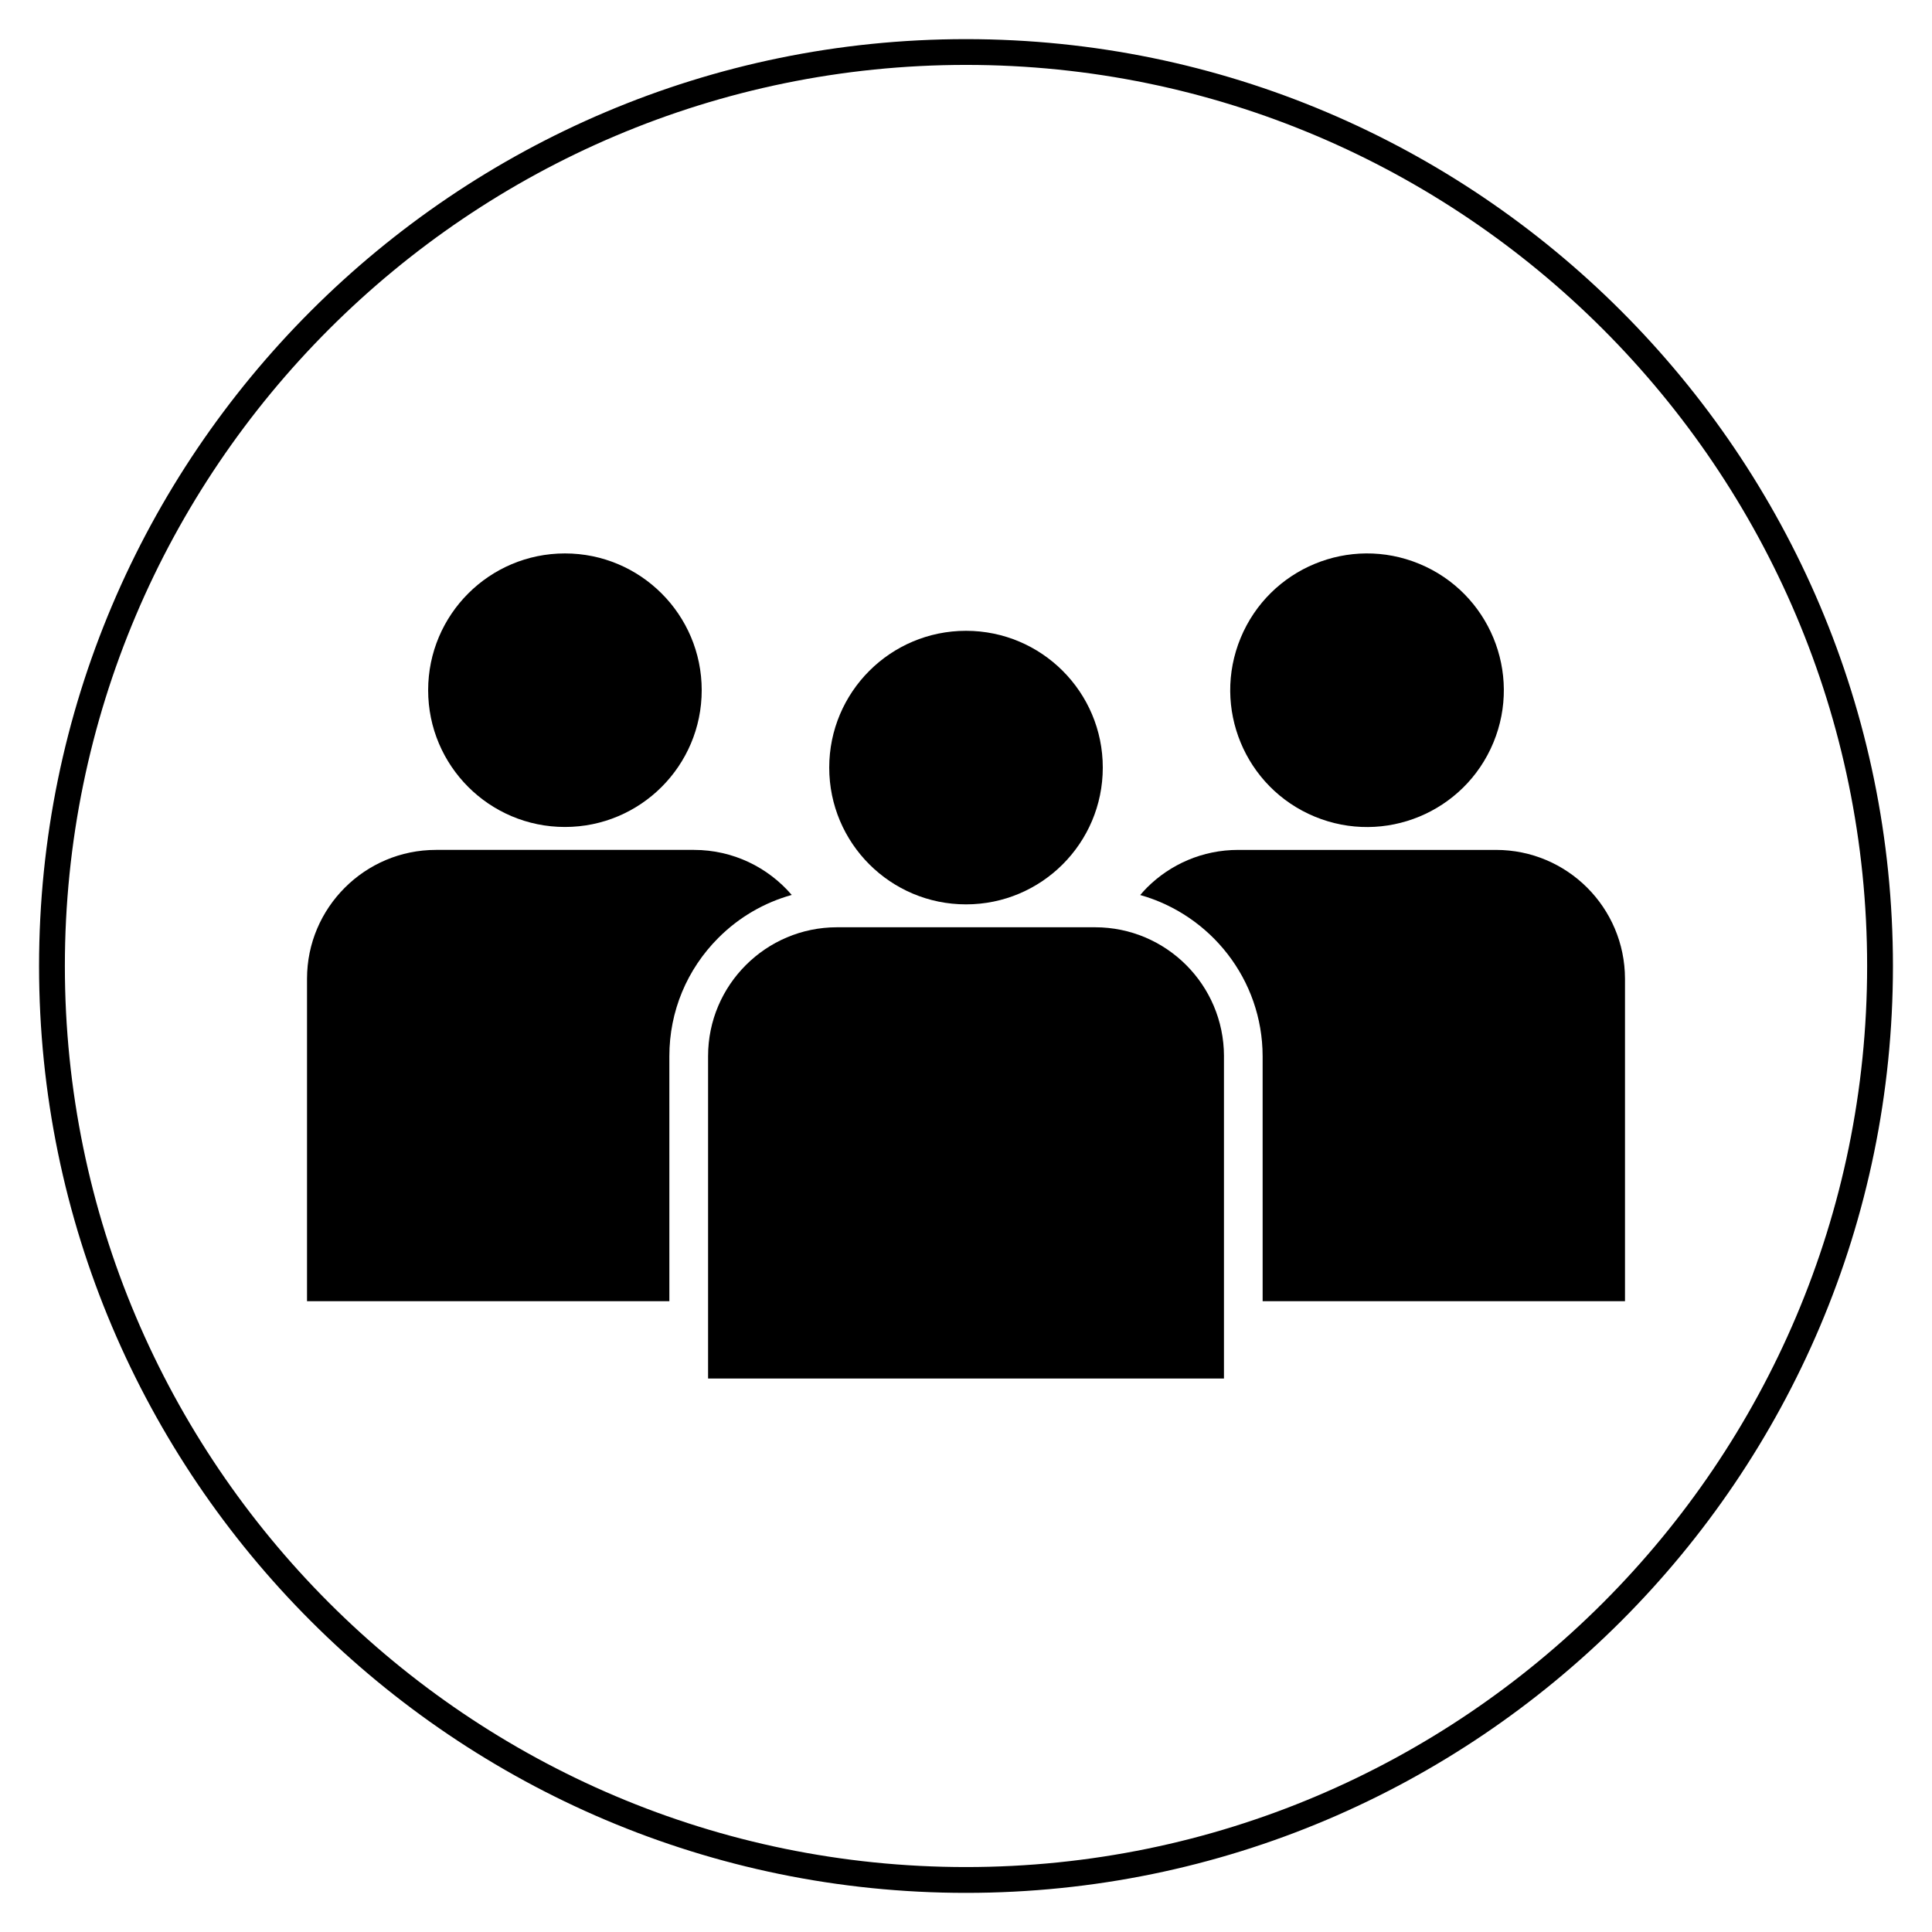
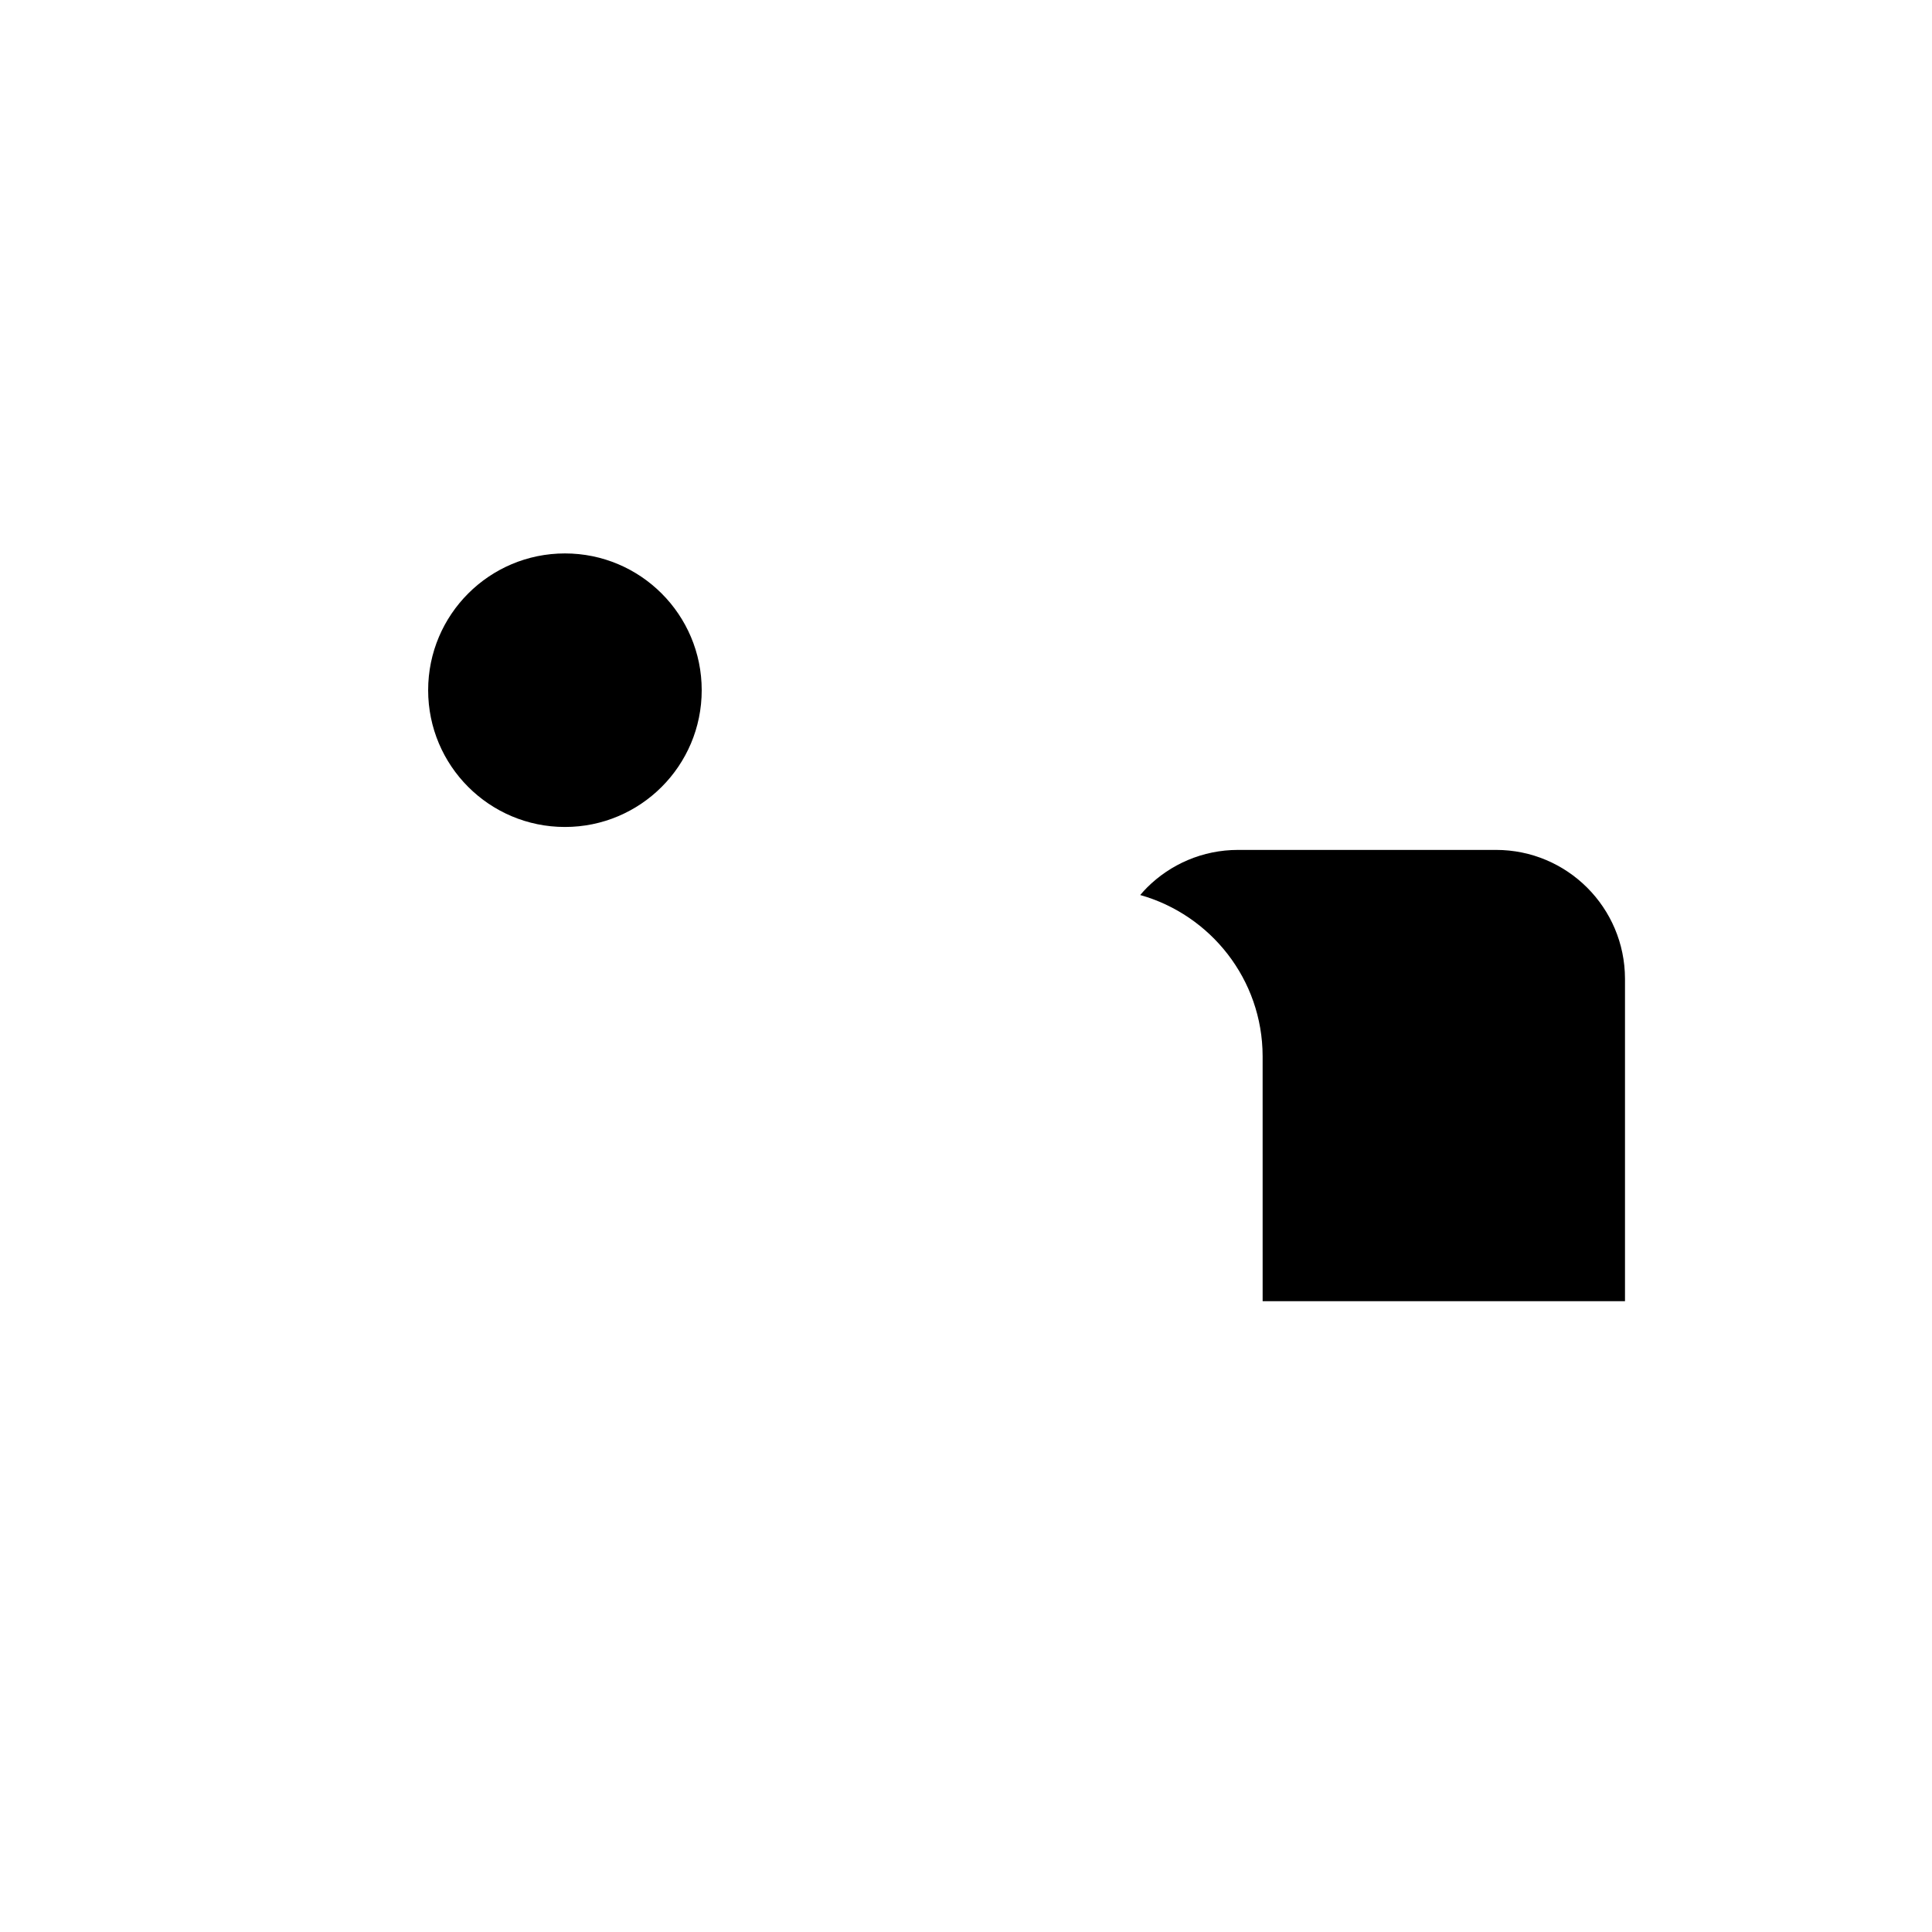
<svg xmlns="http://www.w3.org/2000/svg" fill="#000000" width="800px" height="800px" version="1.1" viewBox="144 144 512 512">
  <g>
-     <path d="m400 645.63c-135.45 0-245.65-110.18-245.65-245.61 0-135.45 110.2-245.65 245.65-245.65 135.45 0 245.65 110.2 245.65 245.65 0 135.43-110.2 245.61-245.65 245.61zm0-484.43c-131.68 0-238.81 107.13-238.81 238.81 0 131.66 107.13 238.78 238.81 238.78 131.68 0 238.81-107.11 238.81-238.78 0-131.68-107.13-238.81-238.81-238.81z" />
-     <path d="m468.36 423.88v85.449h-136.71v-85.449c0-9.434 3.828-17.945 10.016-24.129 6.188-6.188 14.73-10.016 24.164-10.016h68.359c18.867 0 34.145 15.277 34.176 34.145z" />
-     <path d="m436.25 347.42c0 20.02-16.227 36.246-36.246 36.246s-36.25-16.227-36.25-36.246 16.23-36.25 36.25-36.25 36.246 16.23 36.246 36.25" />
-     <path d="m334.41 392.51c5.481-5.481 12.145-9.316 19.406-11.344-6.266-7.297-15.539-11.934-25.914-11.934h-68.359c-9.434 0-17.977 3.828-24.164 10.016s-10.016 14.695-10.016 24.129v85.449h96.027l-0.004-64.934c0-11.844 4.625-22.988 13.023-31.383z" />
    <path d="m329.96 326.91c0 20.02-16.227 36.246-36.246 36.246s-36.25-16.227-36.25-36.246c0-20.02 16.23-36.246 36.25-36.246s36.246 16.227 36.246 36.246" />
    <path d="m574.64 403.38c-0.035-18.867-15.312-34.145-34.18-34.145h-68.359c-9.434 0-17.977 3.828-24.164 10.016-0.617 0.617-1.195 1.277-1.766 1.941 18.652 5.254 32.402 22.379 32.438 42.691l0.004 64.945h96.027z" />
-     <path d="m520.15 293.43c18.492 7.66 27.277 28.863 19.617 47.359-7.664 18.496-28.867 27.277-47.363 19.617-18.492-7.66-27.277-28.863-19.617-47.359 7.664-18.496 28.867-27.277 47.363-19.617" />
  </g>
</svg>